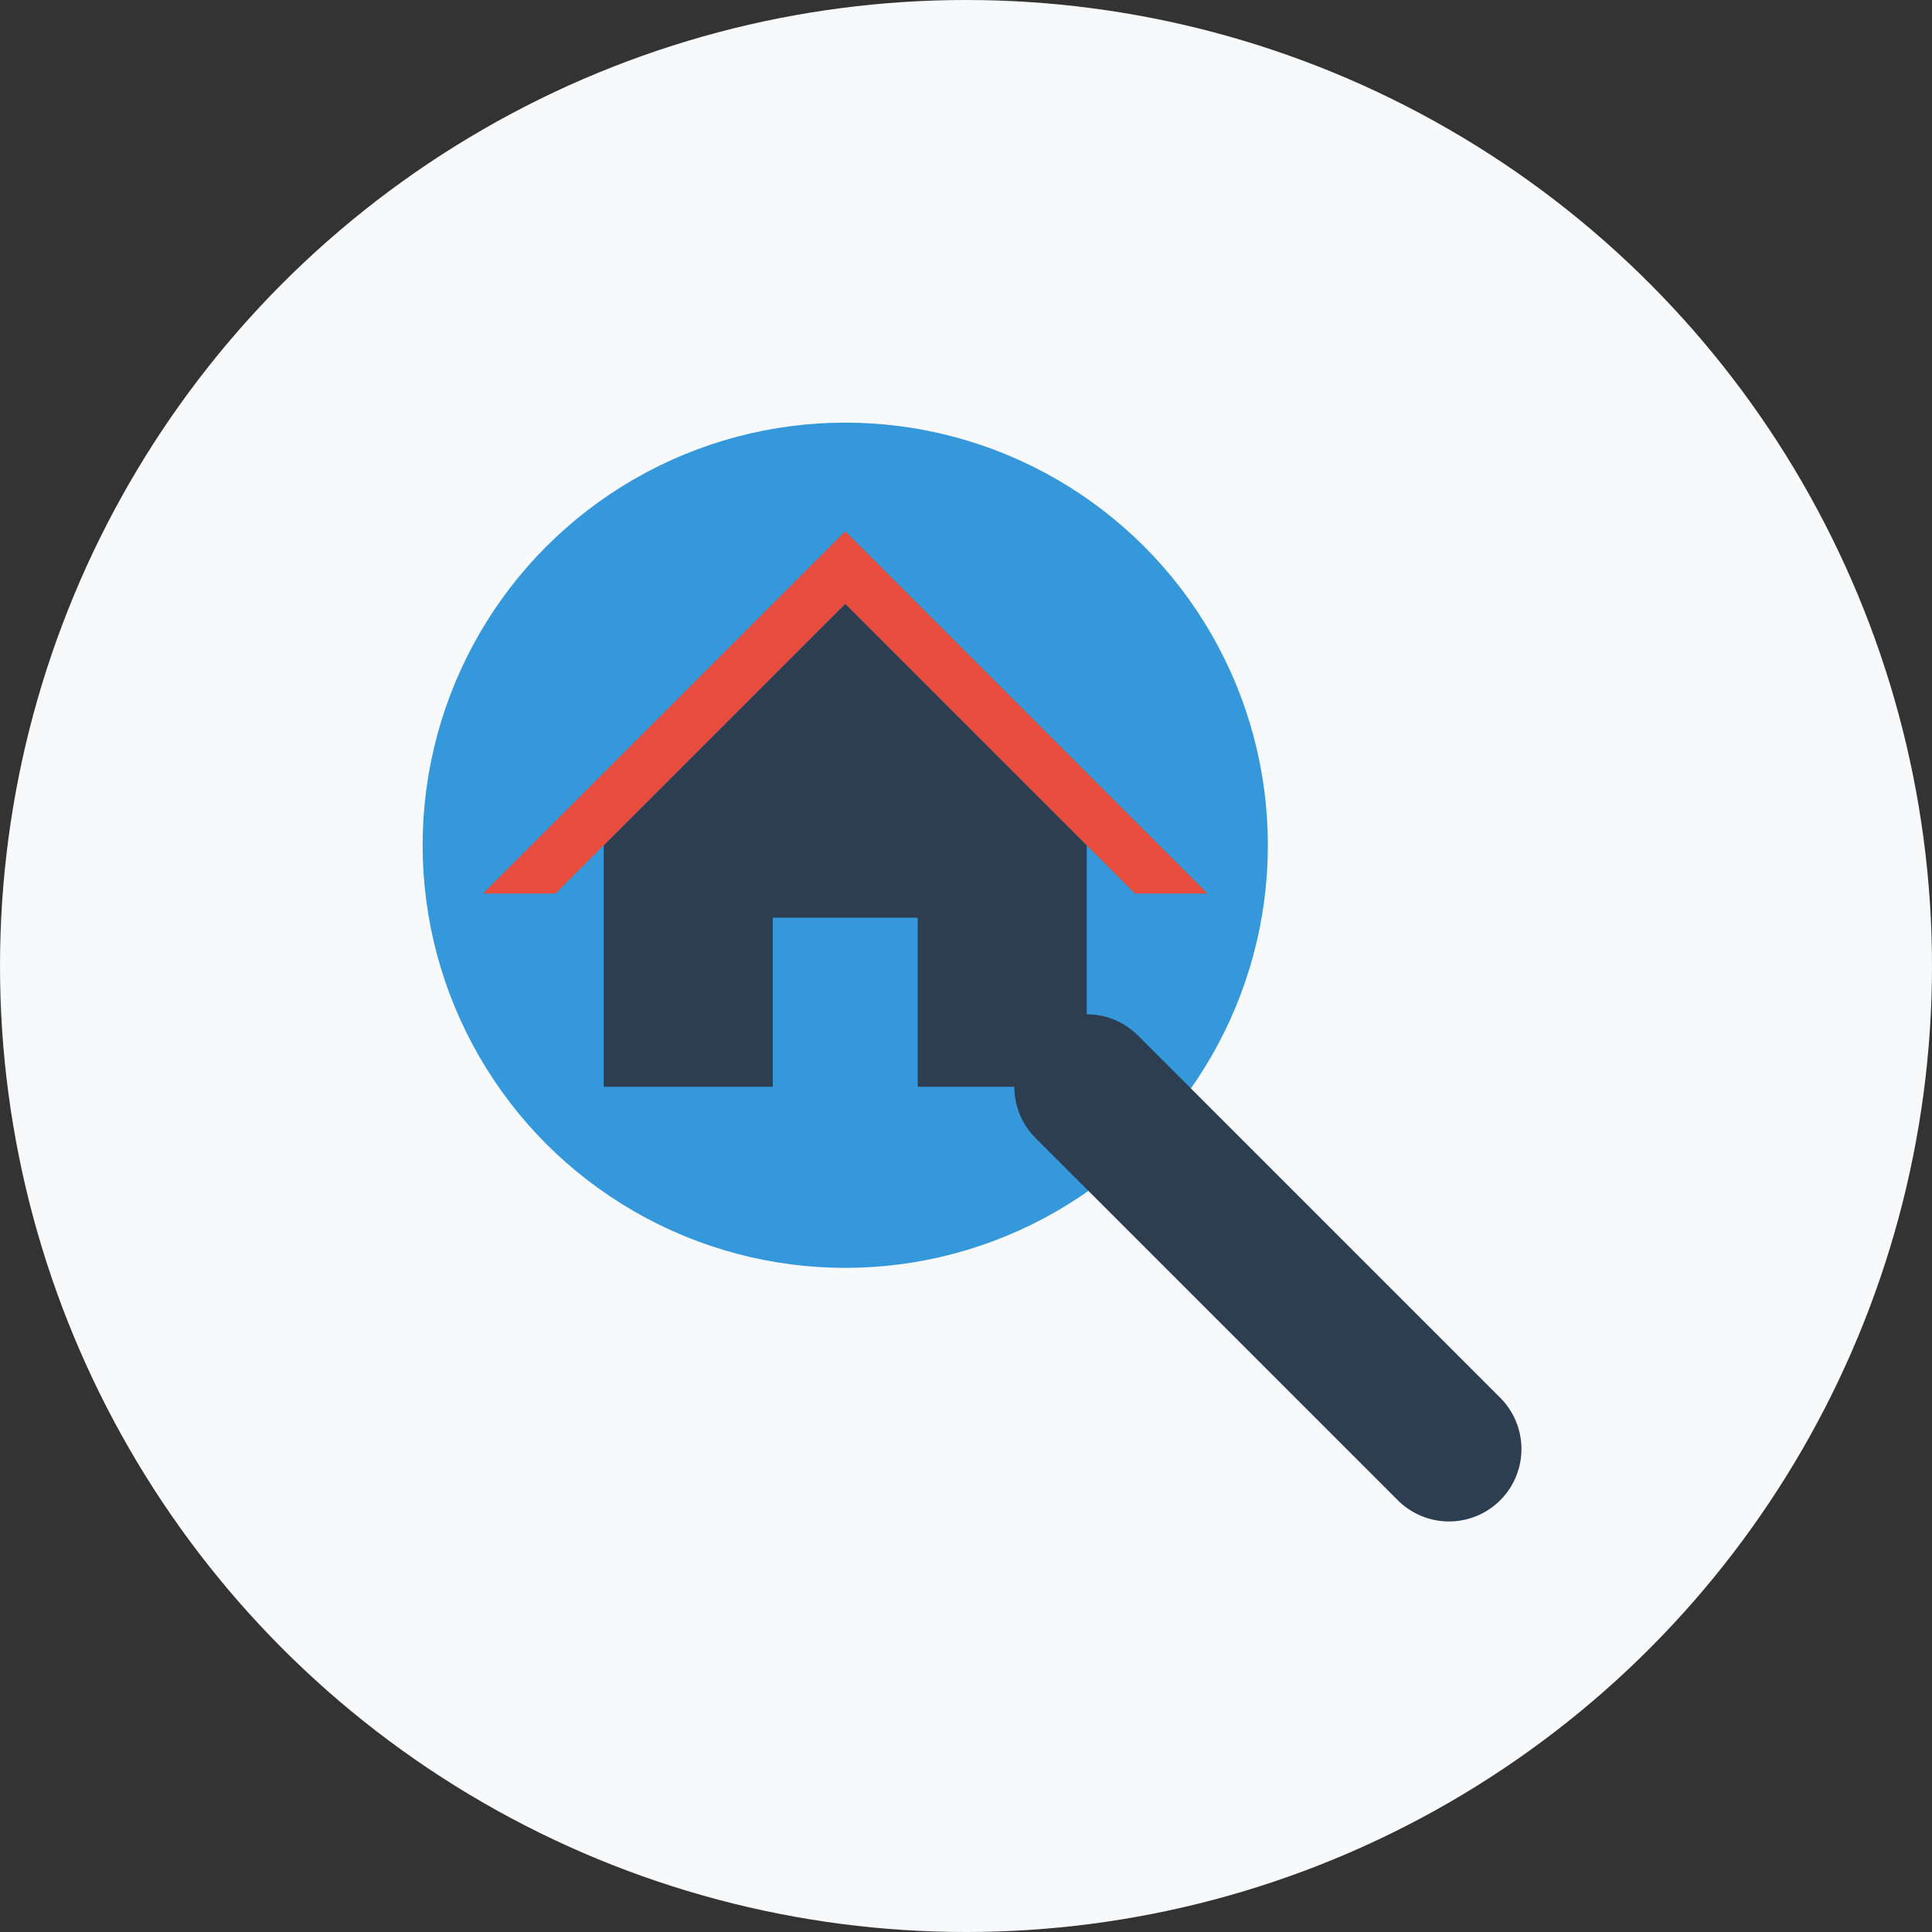
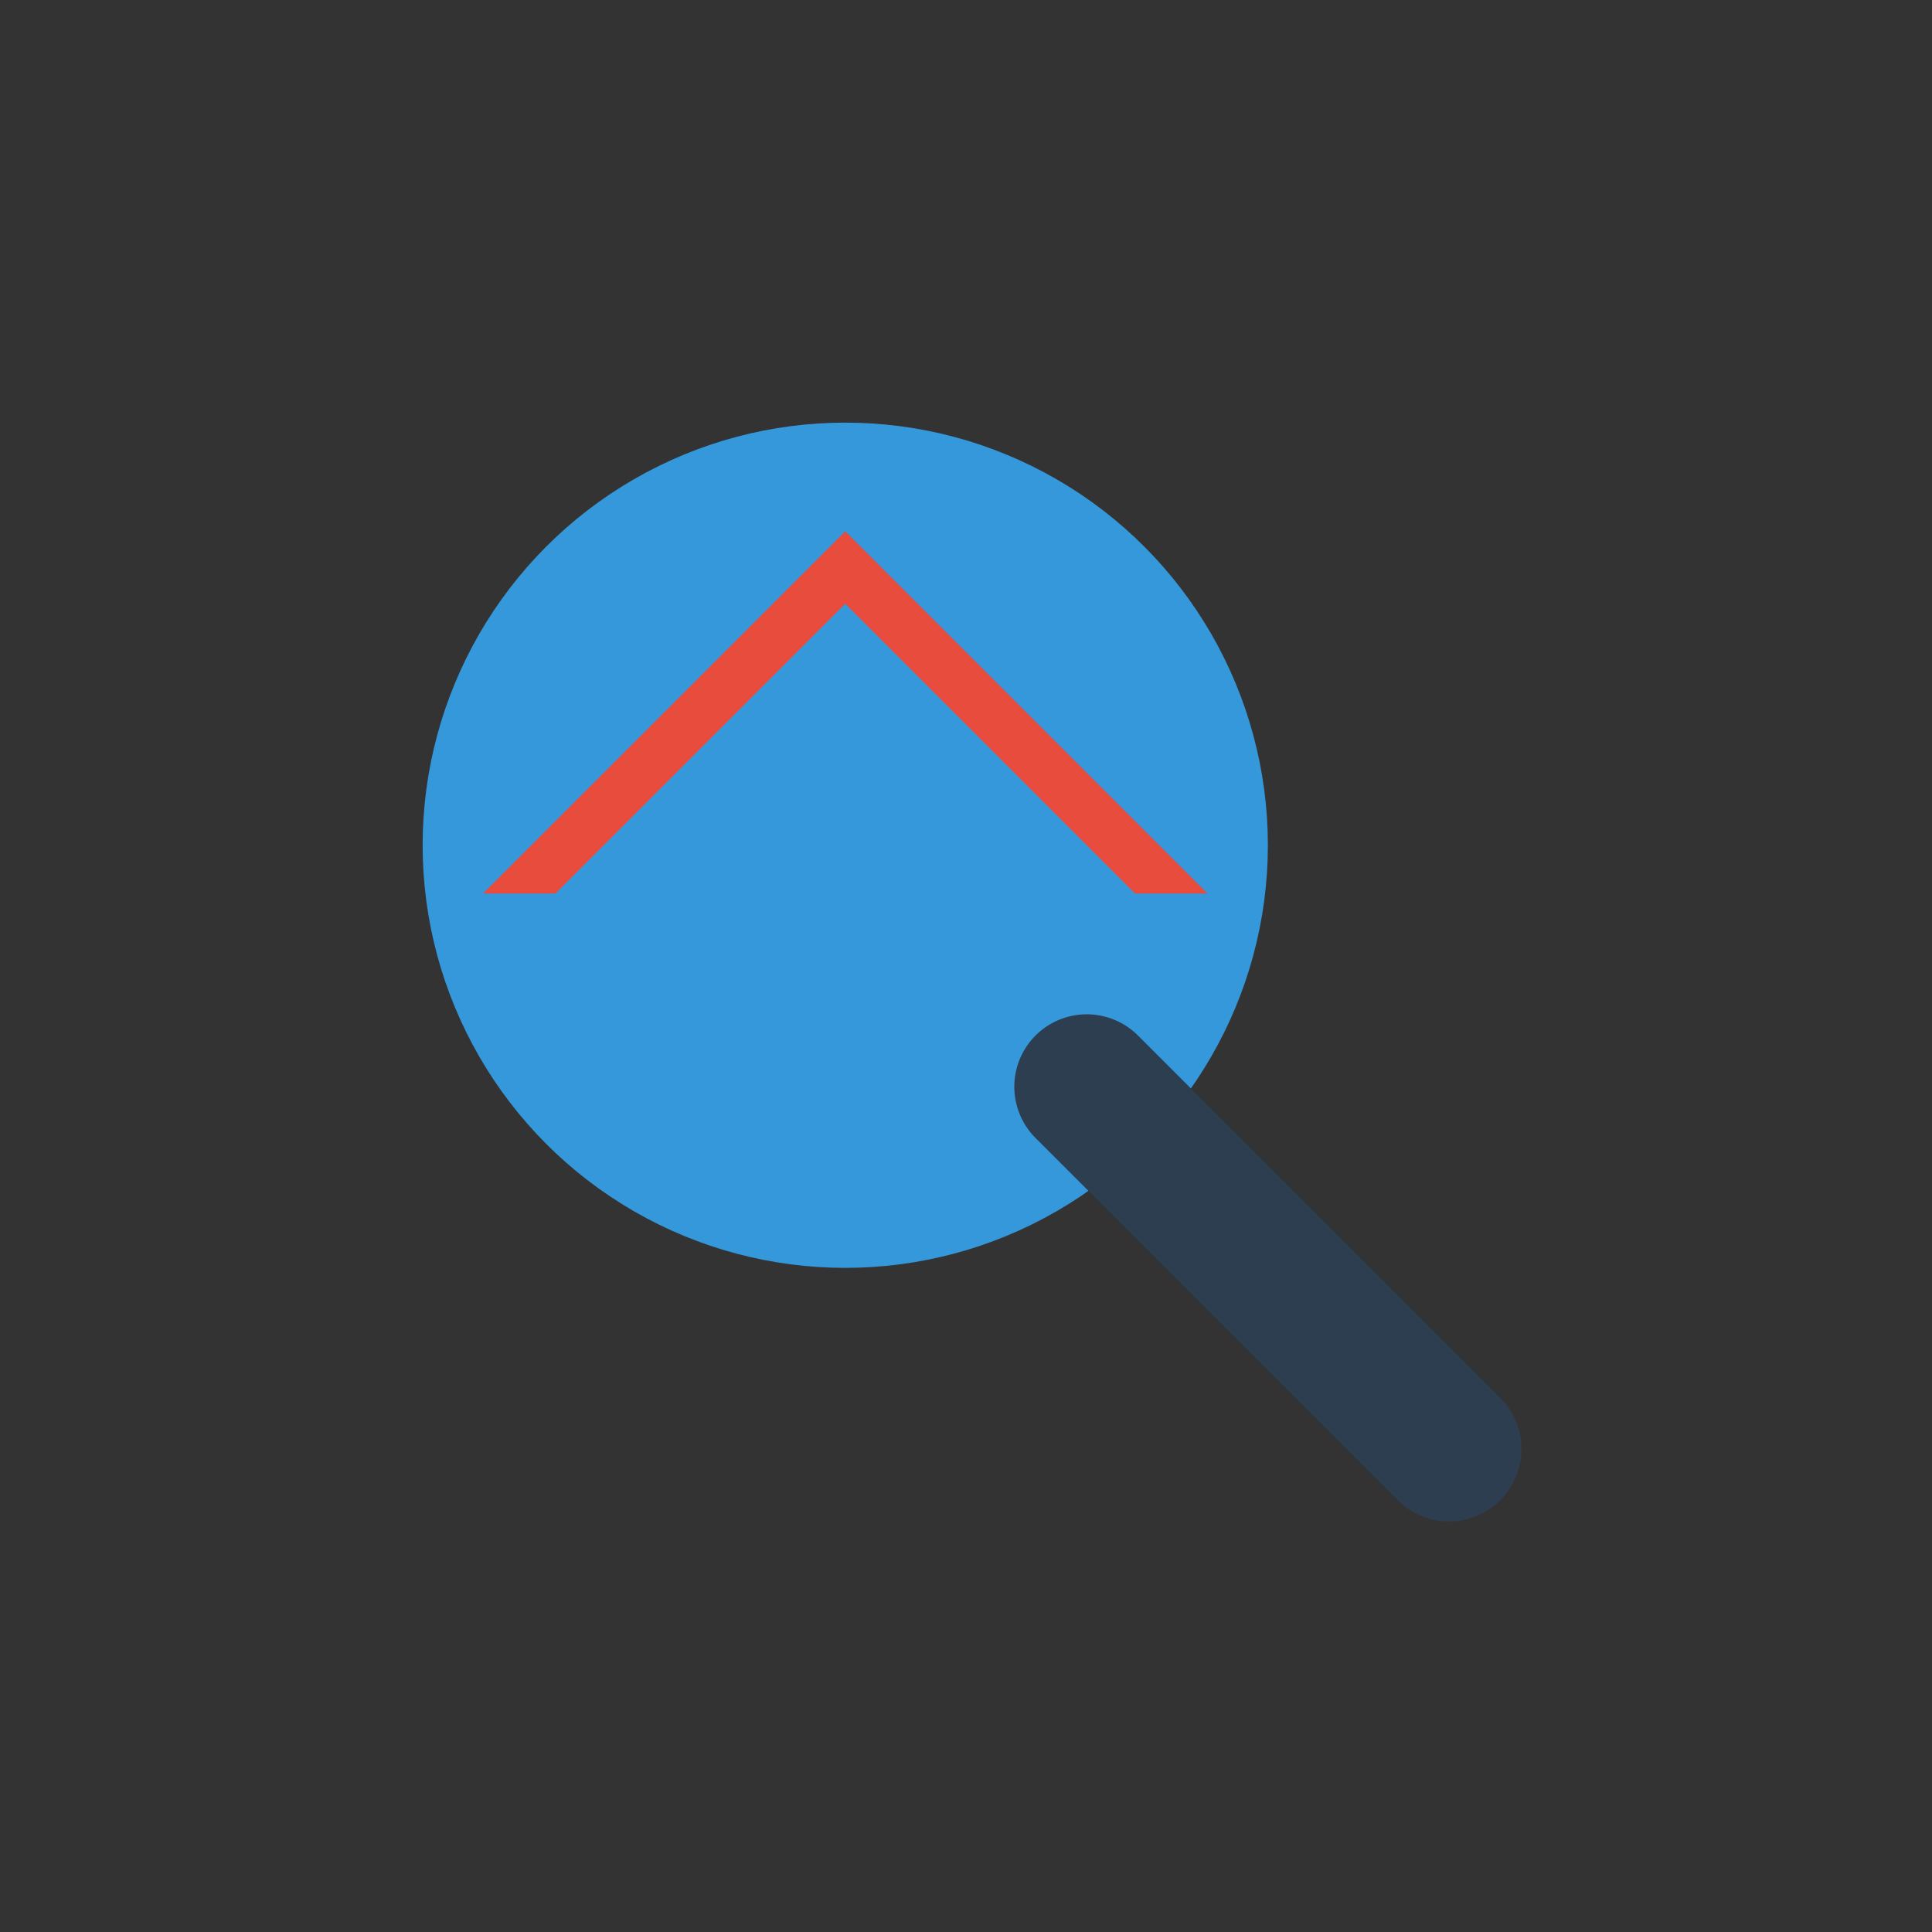
<svg xmlns="http://www.w3.org/2000/svg" width="80" height="80" viewBox="0 0 80 80">
  <rect x="0" y="0" width="80" height="80" fill="#333333" stroke="none" />
  <style>
    .bg { fill: #f8f9fa; }
    .icon-primary { fill: #2c3e50; }
    .icon-secondary { fill: #3498db; }
    .icon-accent { fill: #e74c3c; }
  </style>
-   <circle class="bg" cx="40" cy="40" r="40" />
  <circle class="icon-secondary" cx="35" cy="35" r="15" fill="none" stroke="#3498db" stroke-width="5" />
  <line x1="45" y1="45" x2="60" y2="60" stroke="#2c3e50" stroke-width="6" stroke-linecap="round" />
-   <path class="icon-primary" d="M35,25 L25,35 L25,45 L32,45 L32,38 L38,38 L38,45 L45,45 L45,35 L35,25 Z" />
  <path class="icon-accent" d="M35,22 L20,37 L23,37 L35,25 L47,37 L50,37 L35,22 Z" />
</svg>